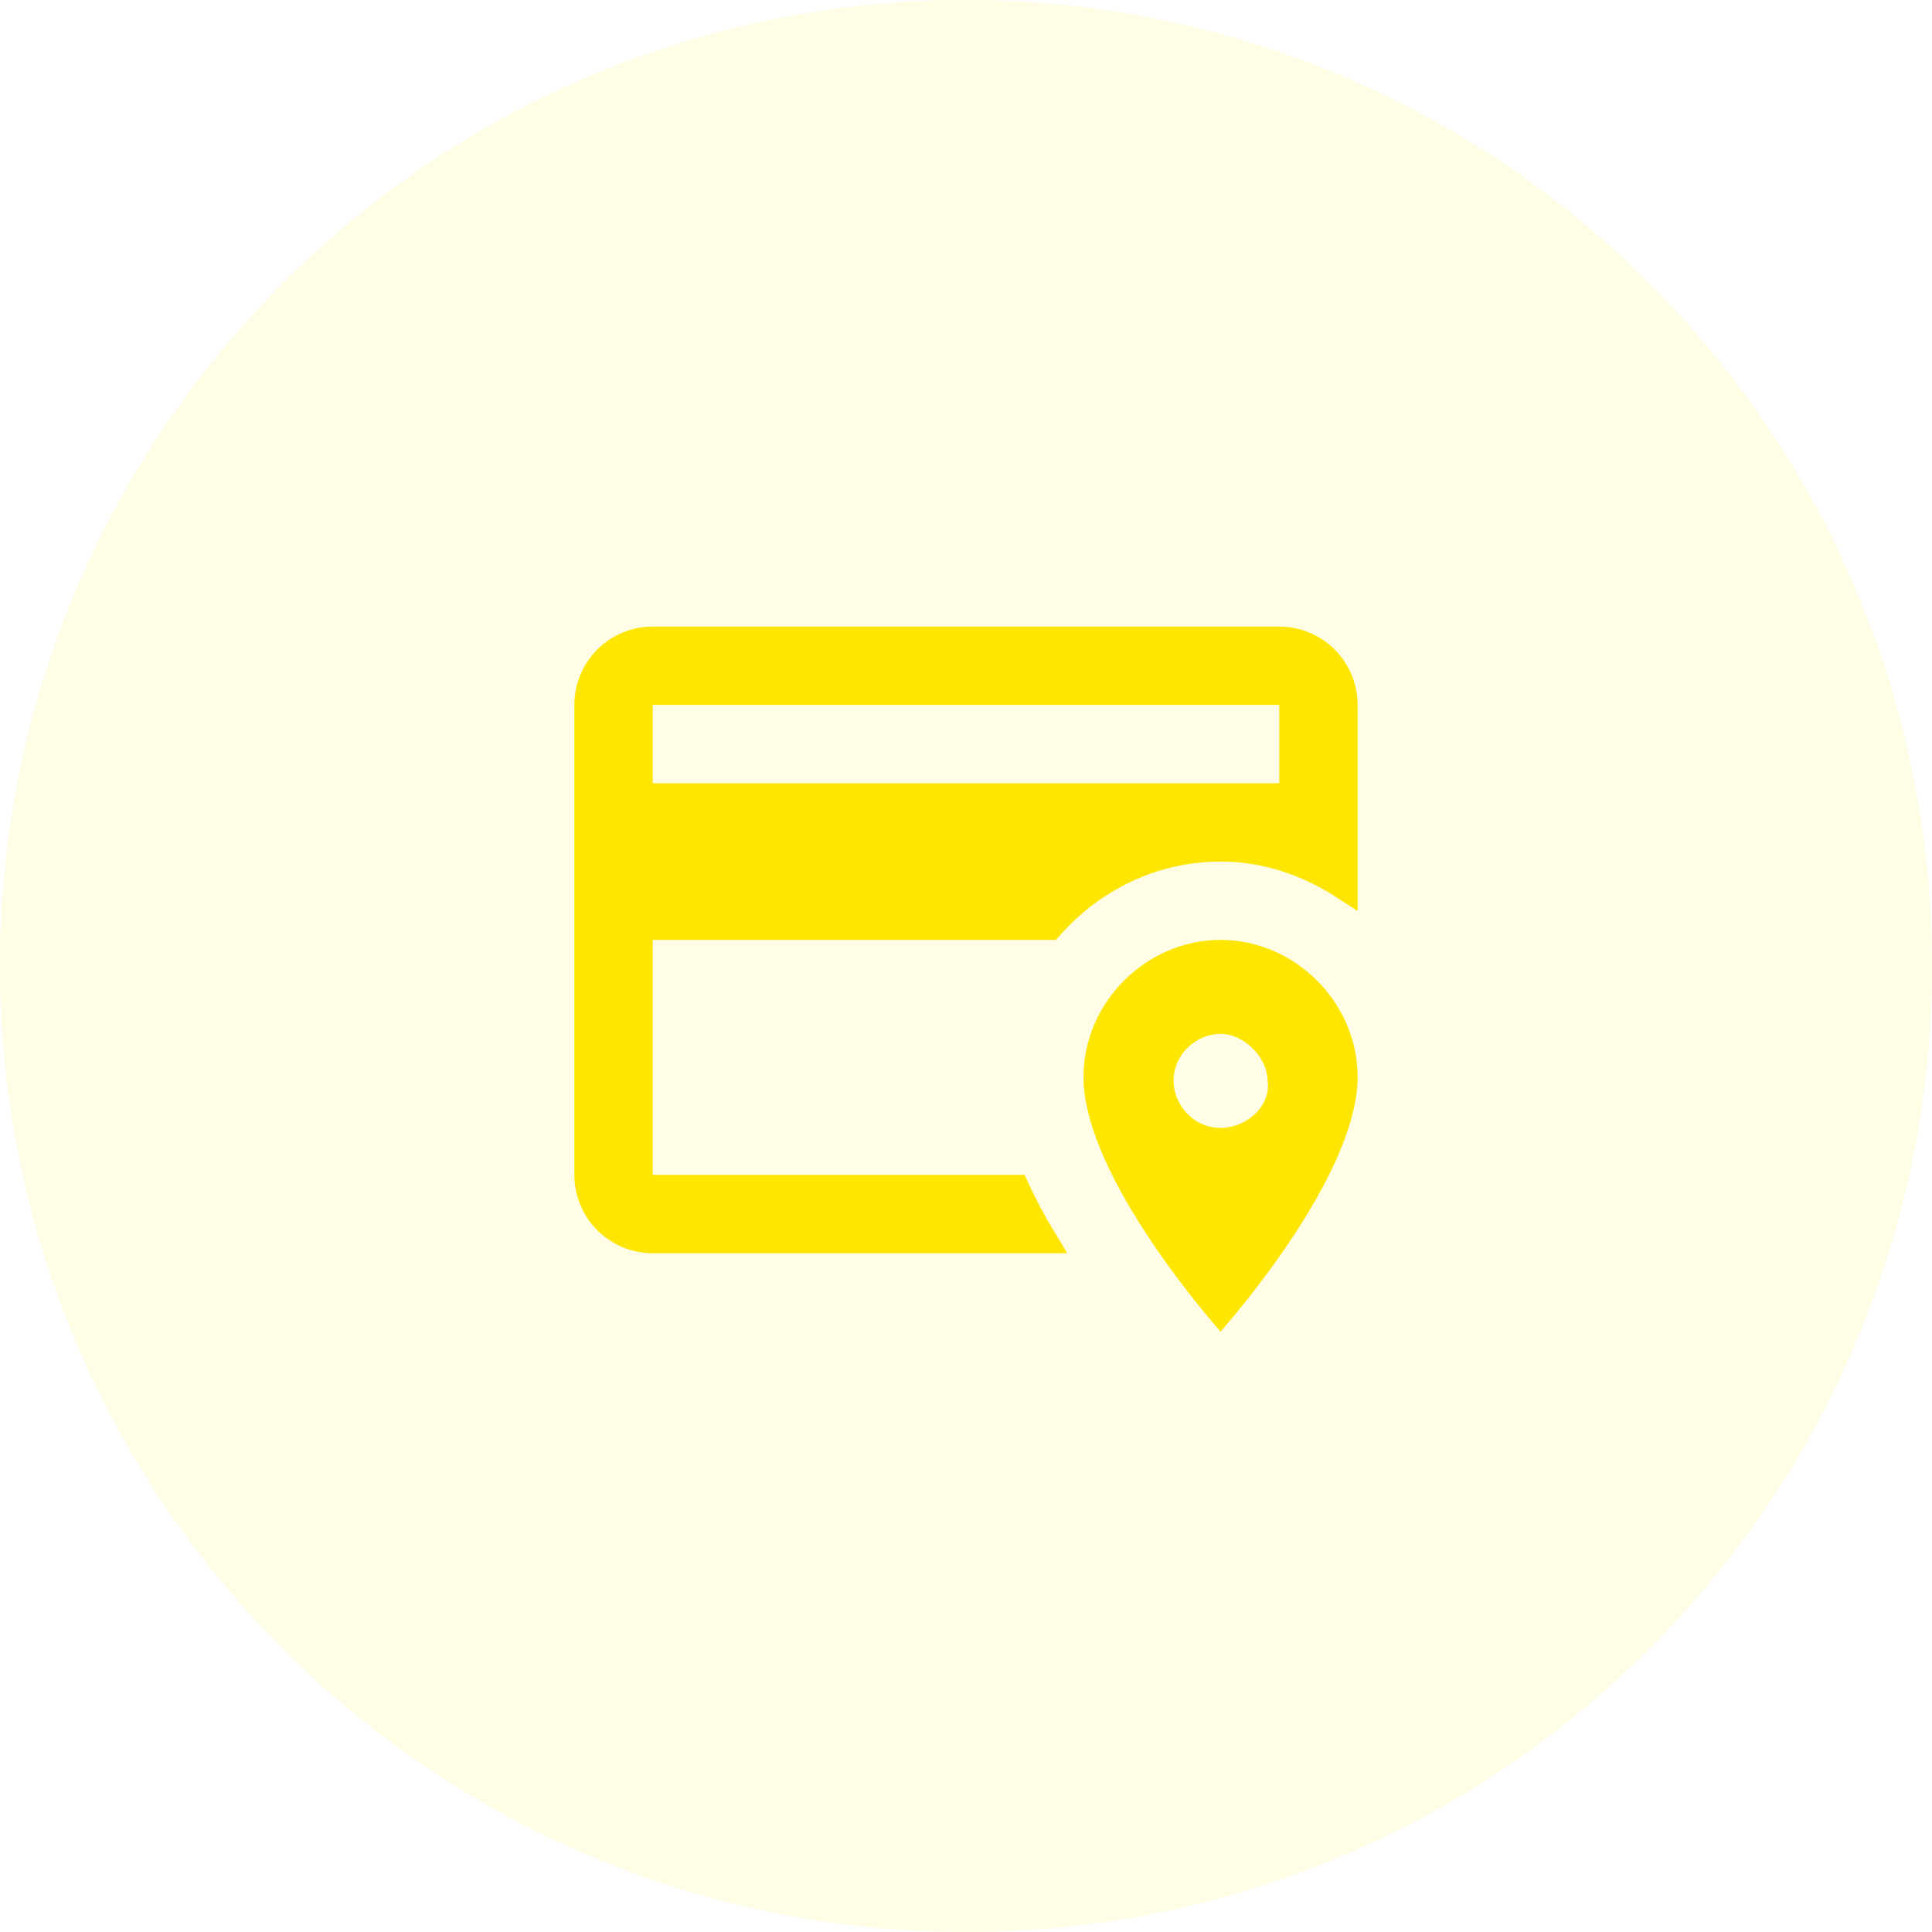
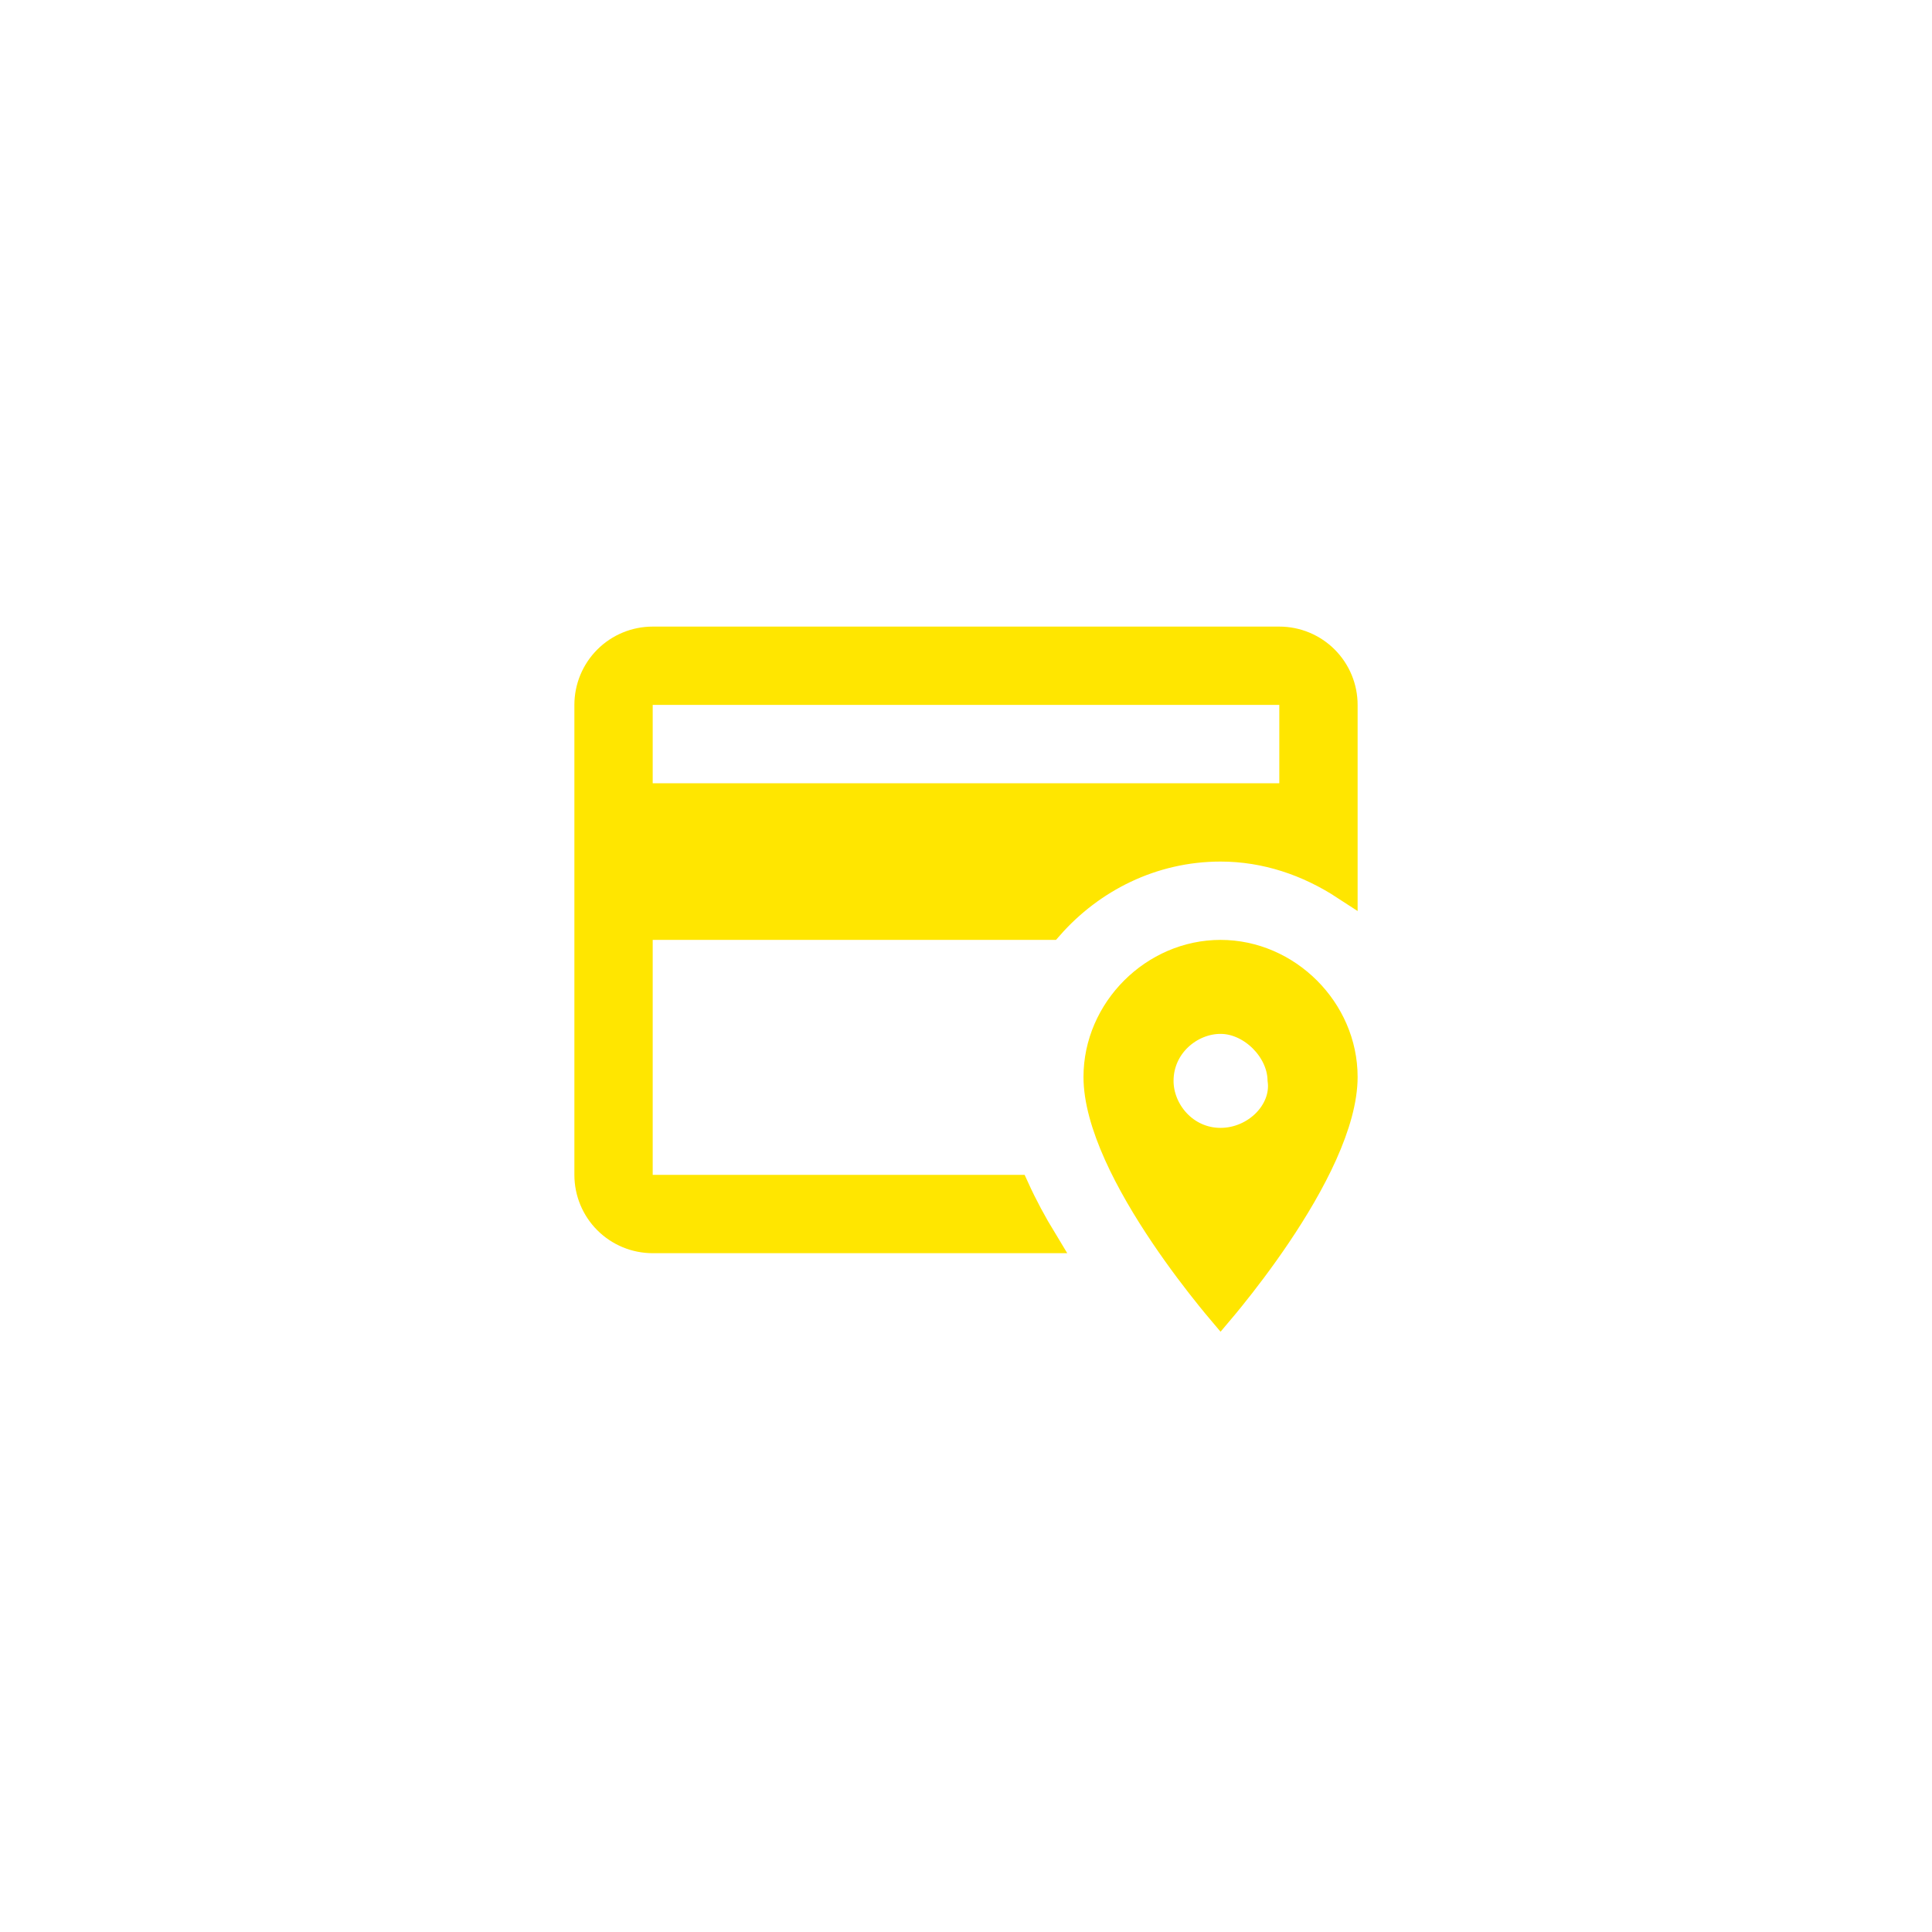
<svg xmlns="http://www.w3.org/2000/svg" width="74" height="74" viewBox="0 0 74 74" fill="none">
-   <path d="M74 37C74 57.434 57.434 74 37 74C16.566 74 0 57.434 0 37C0 16.566 16.566 0 37 0C57.434 0 74 16.566 74 37Z" fill="#FFE600" fill-opacity="0.1" />
  <path d="M24.5 45V45.5H25H38.924C39.237 46.188 39.605 46.868 39.989 47.5H25C24.337 47.5 23.701 47.237 23.232 46.768C22.763 46.299 22.5 45.663 22.5 45V27C22.5 26.337 22.763 25.701 23.232 25.232C23.701 24.763 24.337 24.5 25 24.5H49C49.663 24.5 50.299 24.763 50.768 25.232C51.237 25.701 51.5 26.337 51.5 27V33.971C50.1 33.057 48.486 32.5 46.75 32.5C44.125 32.5 41.804 33.697 40.22 35.5H25H24.5V36V45ZM25 26.5H24.5V27V30V30.5H25H49H49.5V30V27V26.5H49H25ZM46.75 50.234C46.629 50.091 46.483 49.915 46.319 49.711C45.833 49.109 45.186 48.268 44.54 47.308C43.893 46.347 43.253 45.276 42.776 44.214C42.297 43.145 42 42.123 42 41.25C42 38.676 44.176 36.5 46.75 36.5C49.324 36.5 51.5 38.676 51.5 41.25C51.5 42.123 51.203 43.145 50.724 44.214C50.247 45.276 49.607 46.347 48.96 47.308C48.314 48.268 47.667 49.109 47.181 49.711C47.017 49.915 46.871 50.091 46.75 50.234ZM44.45 41.4C44.45 42.549 45.397 43.7 46.75 43.7C47.416 43.7 48.029 43.416 48.454 42.991C48.868 42.577 49.139 41.989 49.05 41.359C49.036 40.762 48.74 40.208 48.341 39.809C47.933 39.401 47.363 39.1 46.75 39.1C45.601 39.1 44.45 40.047 44.45 41.4Z" fill="#FFE600" stroke="#FFE600" />
</svg>